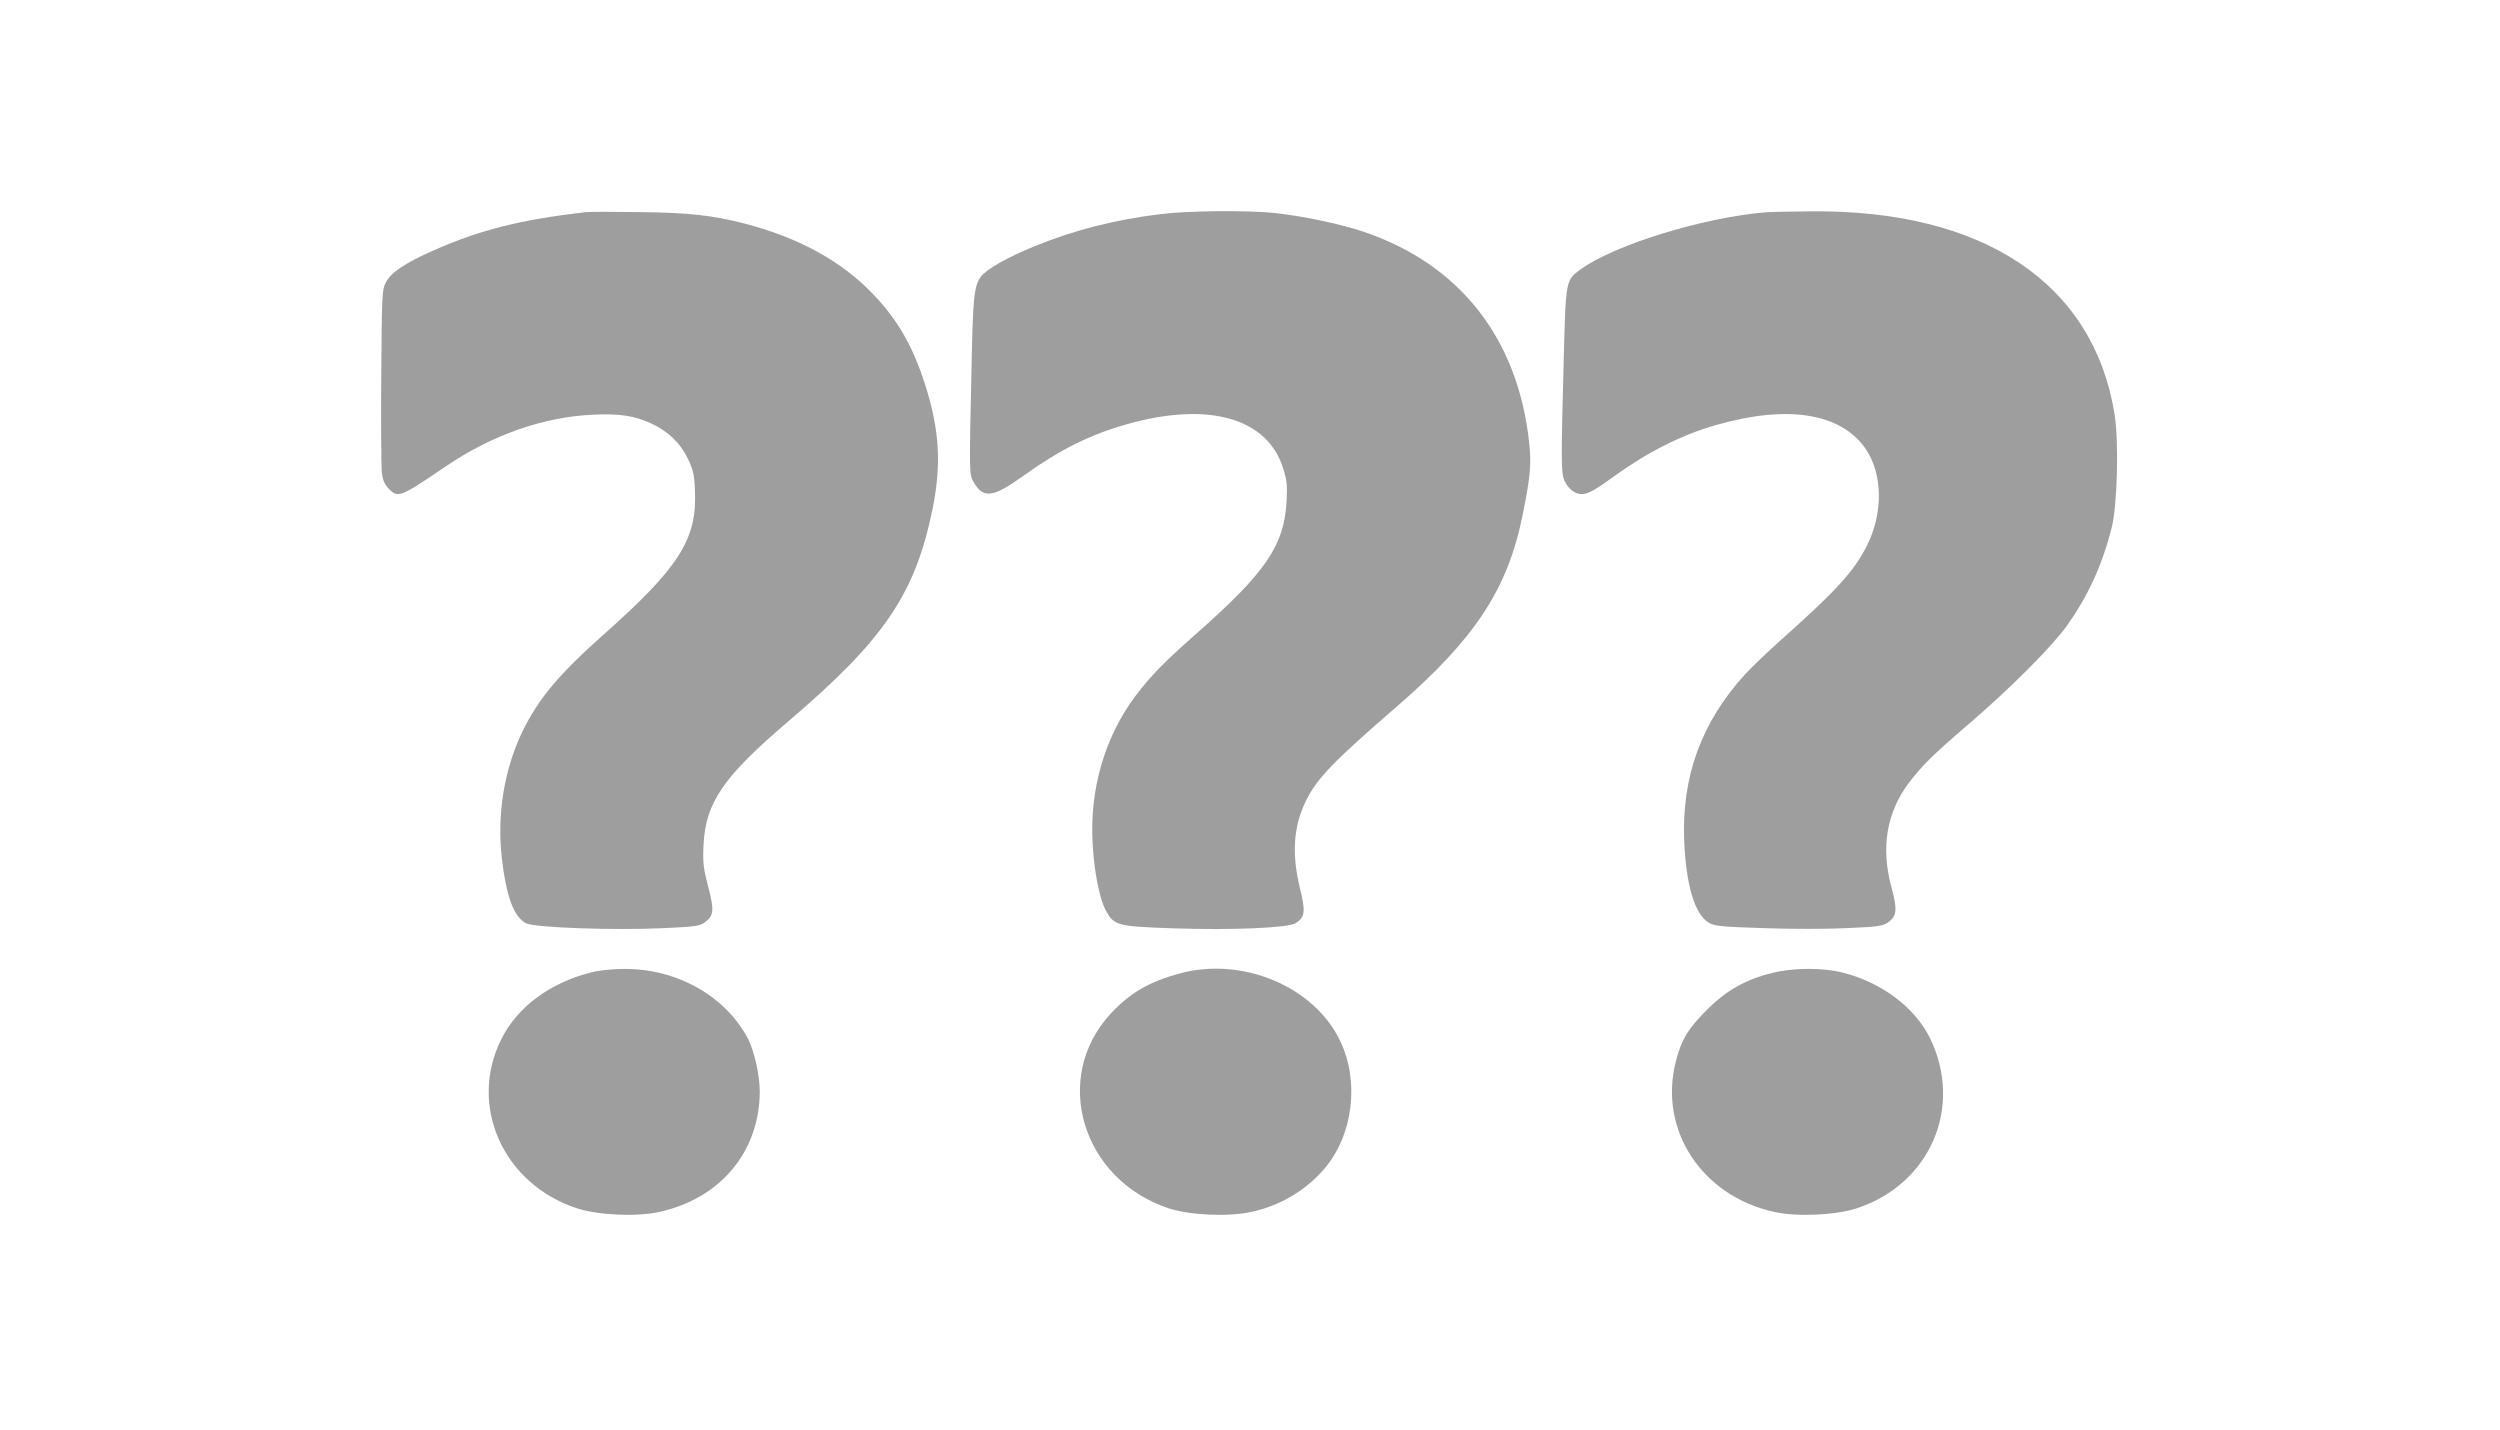
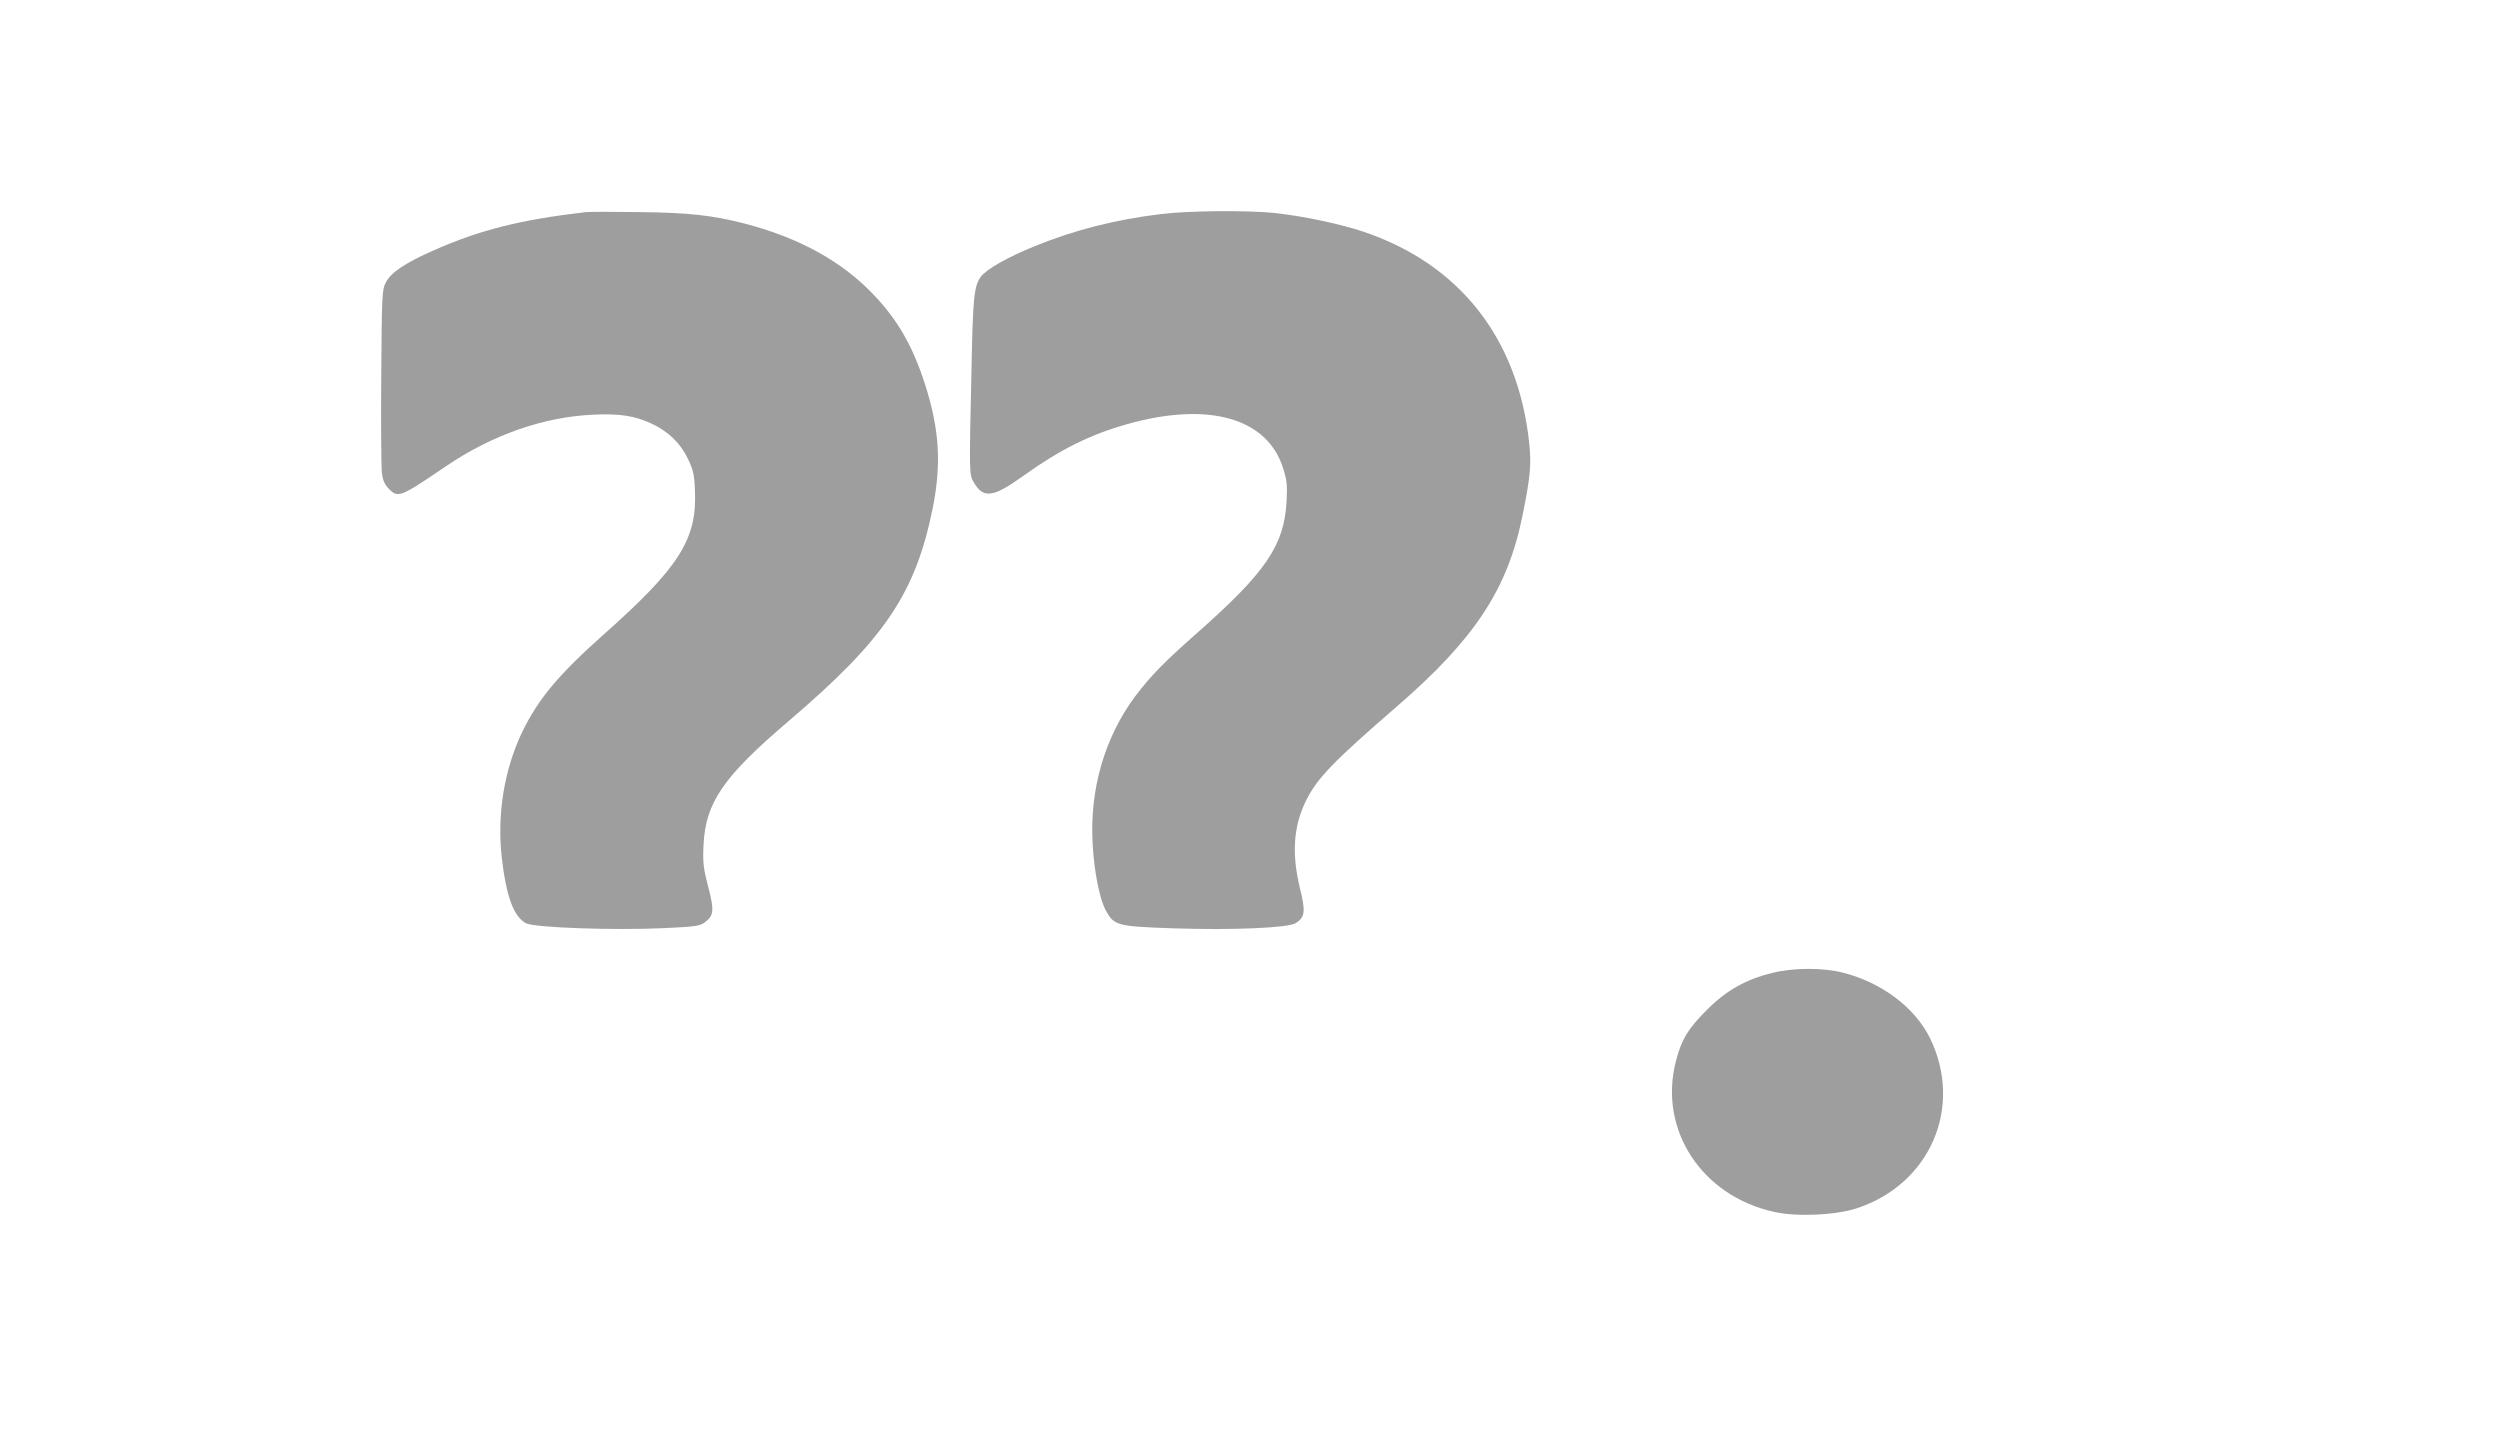
<svg xmlns="http://www.w3.org/2000/svg" version="1.0" width="1280pt" height="732pt" viewBox="0 0 1280 732" preserveAspectRatio="xMidYMid meet">
  <g transform="translate(0,732) scale(0.1,-0.1)" fill="#9e9e9e" stroke="none">
    <path d="M3000 6234 c-331 -38 -543 -91 -780 -196 -145 -64 -217 -112 -244 -163 -20 -38 -21 -57 -24 -480 -2 -242 0 -464 3 -494 5 -41 14 -61 35 -83 49 -49 58 -45 292 114 237 161 501 254 758 265 135 6 210 -6 296 -46 86 -40 148 -100 186 -180 27 -56 33 -80 36 -160 12 -252 -79 -395 -471 -743 -228 -203 -331 -327 -412 -493 -93 -193 -131 -424 -106 -645 23 -201 61 -303 124 -337 43 -23 455 -37 708 -25 156 7 183 11 207 29 47 35 50 61 18 183 -25 96 -28 122 -24 212 10 219 100 350 438 638 490 418 647 651 736 1090 45 228 34 404 -42 639 -62 190 -138 323 -259 450 -163 173 -386 295 -665 367 -165 42 -282 55 -530 58 -135 2 -261 2 -280 0z" />
    <path d="M5944 6224 c-231 -28 -442 -81 -645 -164 -141 -57 -250 -119 -278 -158 -34 -48 -40 -105 -47 -477 -12 -535 -12 -535 12 -575 49 -84 98 -78 254 34 188 135 344 212 533 265 418 117 719 30 798 -231 18 -58 21 -86 16 -167 -12 -223 -106 -361 -457 -671 -169 -149 -239 -221 -317 -324 -156 -209 -234 -475 -219 -751 7 -144 36 -289 68 -347 42 -77 58 -81 343 -91 311 -10 591 2 630 27 47 31 50 59 21 177 -43 176 -34 316 29 446 58 118 138 201 466 485 399 345 568 601 644 977 40 196 46 262 35 369 -56 538 -356 921 -853 1087 -121 40 -312 80 -456 95 -139 14 -441 11 -577 -6z" />
-     <path d="M9040 6233 c-318 -26 -776 -167 -947 -292 -77 -56 -76 -50 -87 -471 -14 -525 -14 -578 7 -617 20 -39 53 -63 85 -63 32 0 68 20 170 94 167 121 345 211 519 260 366 105 639 61 765 -122 88 -128 91 -329 6 -497 -65 -129 -157 -230 -430 -473 -75 -67 -162 -150 -193 -184 -224 -246 -325 -524 -312 -853 10 -231 55 -378 127 -420 30 -17 63 -20 280 -27 135 -5 326 -5 426 0 163 7 184 11 212 30 44 32 47 65 17 176 -56 204 -26 385 87 536 70 92 125 146 308 303 213 183 425 395 503 504 108 152 180 309 228 498 30 114 38 439 16 582 -107 672 -671 1050 -1557 1041 -102 -1 -205 -3 -230 -5z" />
-     <path d="M3025 2341 c-211 -54 -376 -177 -458 -341 -171 -341 9 -743 388 -867 109 -35 305 -44 421 -18 313 69 513 309 514 616 0 82 -27 203 -58 266 -113 221 -365 364 -636 362 -62 0 -128 -7 -171 -18z" />
-     <path d="M6040 2336 c-158 -43 -257 -101 -356 -209 -301 -329 -143 -848 301 -994 108 -35 305 -44 422 -18 145 31 277 109 372 219 149 172 183 449 82 658 -134 278 -500 431 -821 344z" />
    <path d="M9075 2339 c-135 -33 -237 -90 -335 -189 -97 -96 -132 -154 -160 -266 -89 -348 133 -688 504 -769 115 -26 312 -17 421 18 378 123 549 520 376 873 -78 157 -248 284 -445 334 -104 26 -251 26 -361 -1z" />
  </g>
</svg>